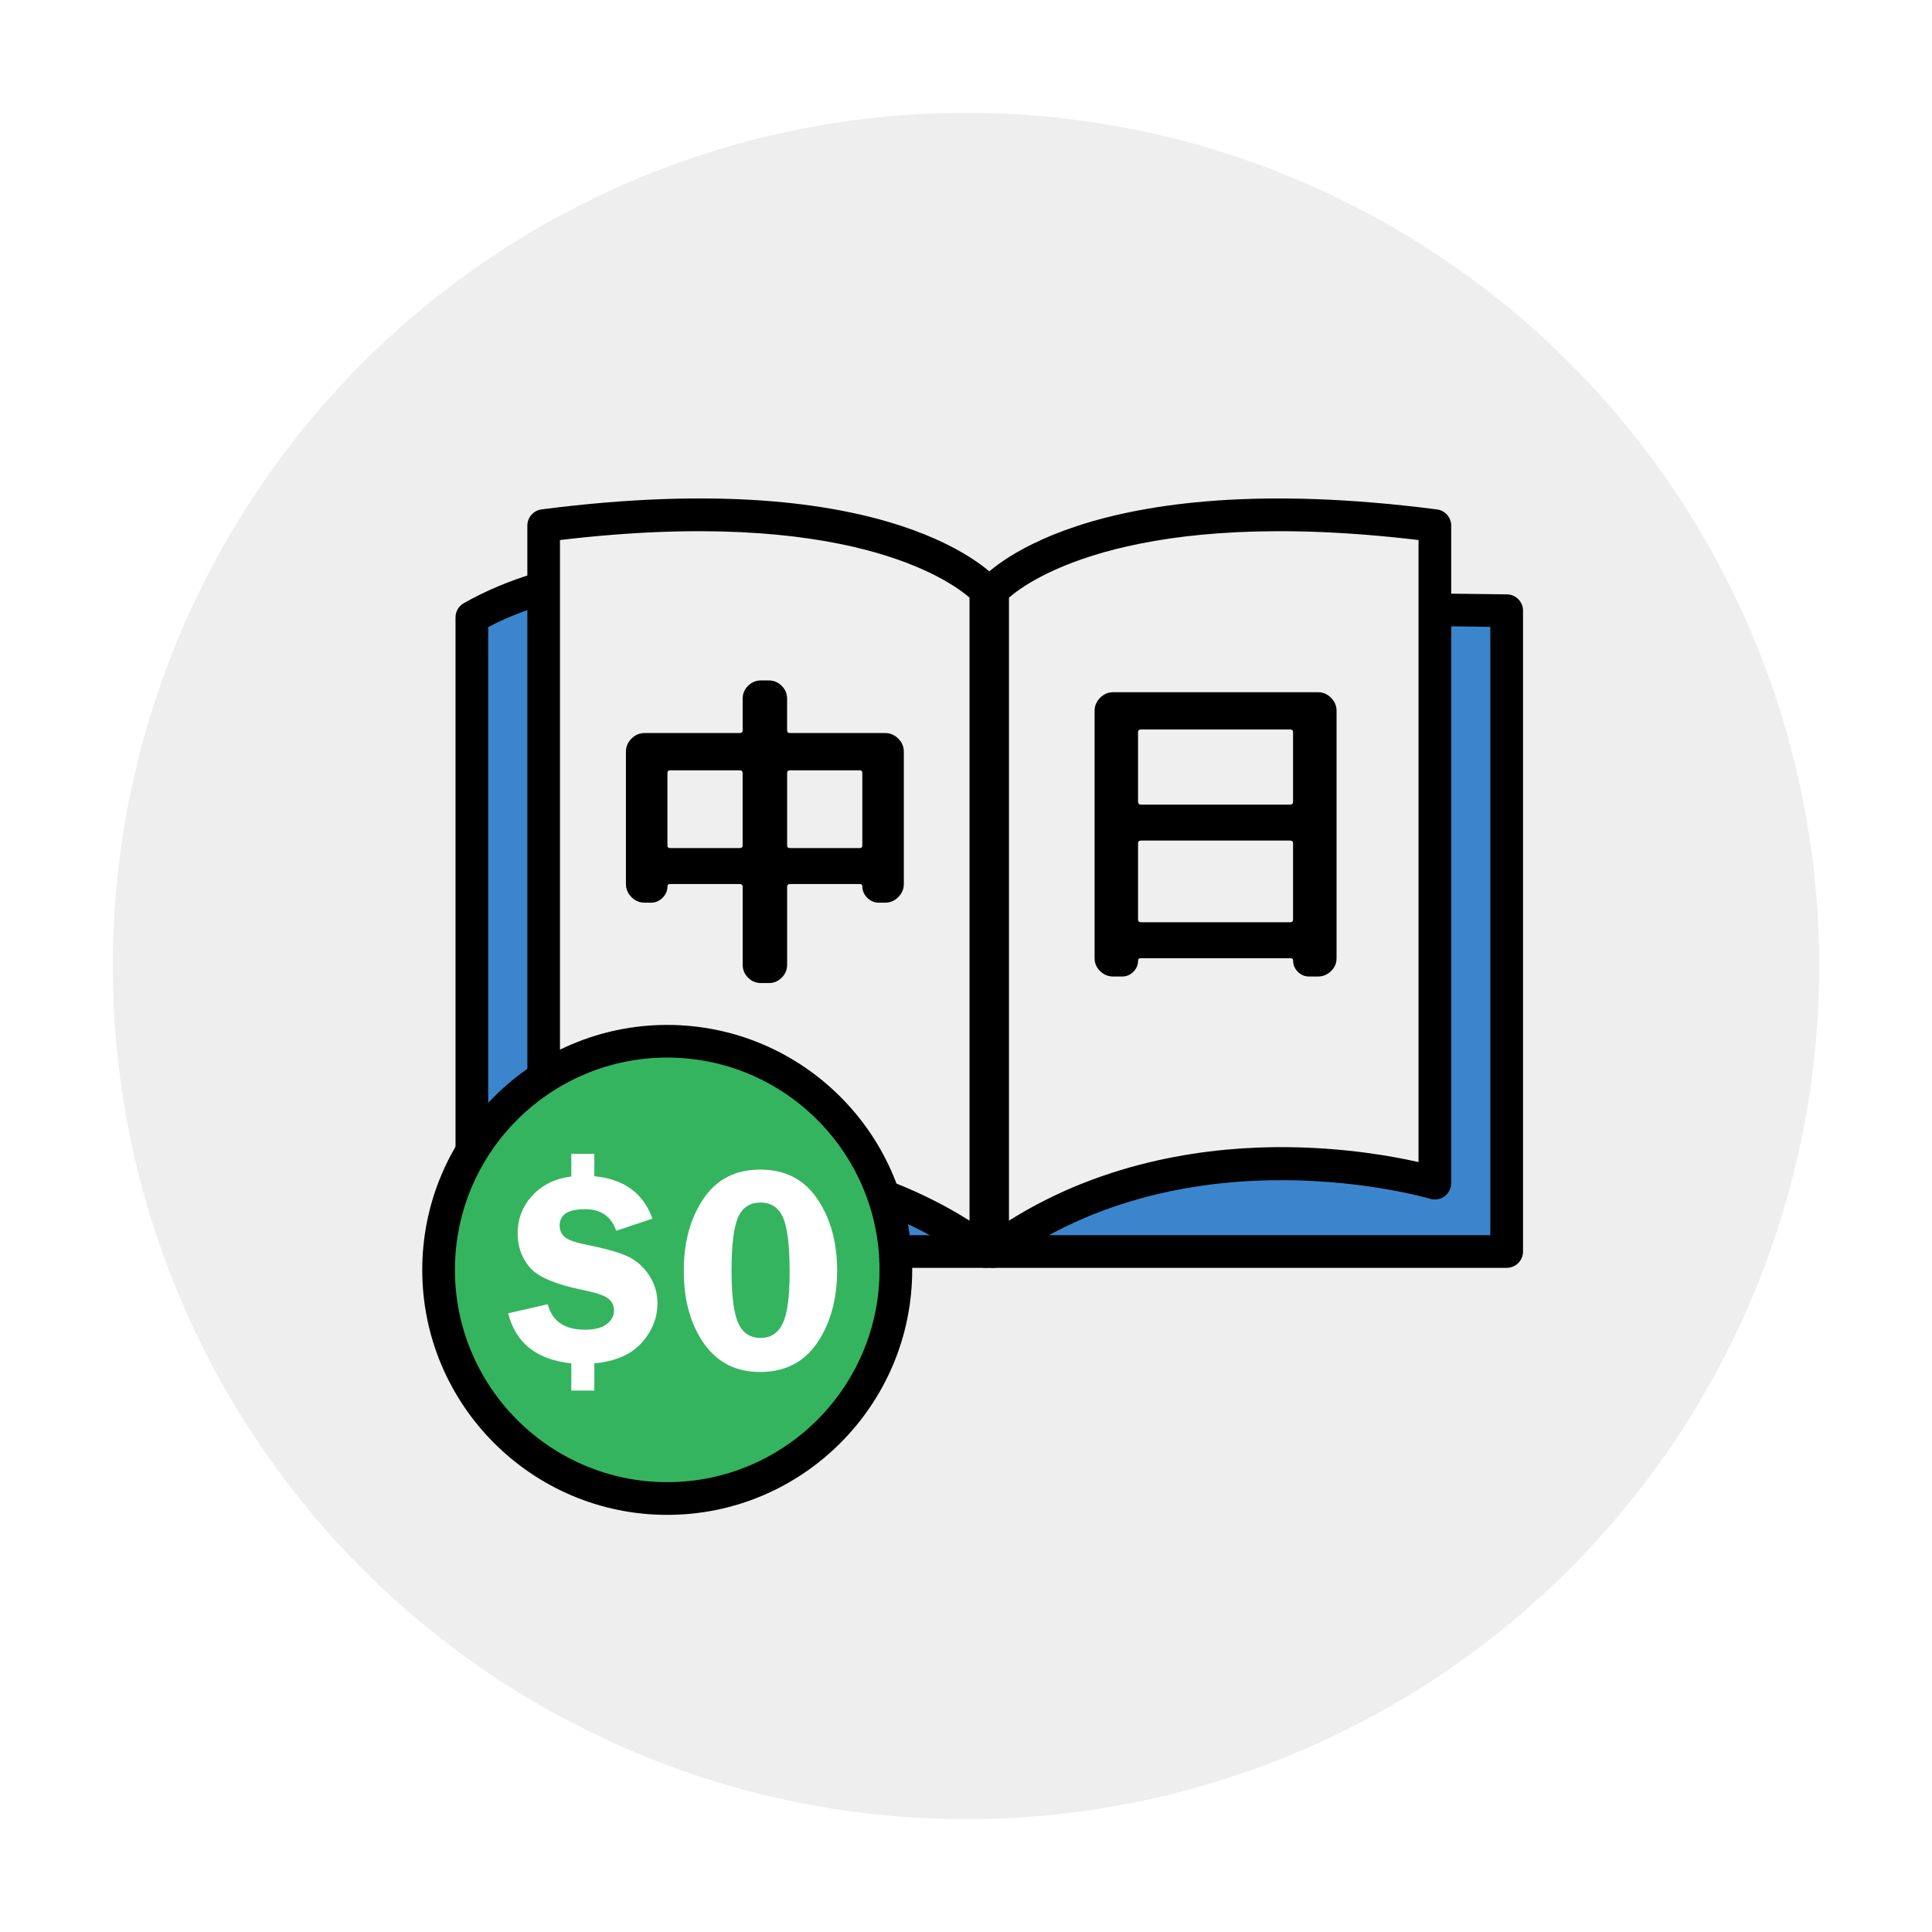
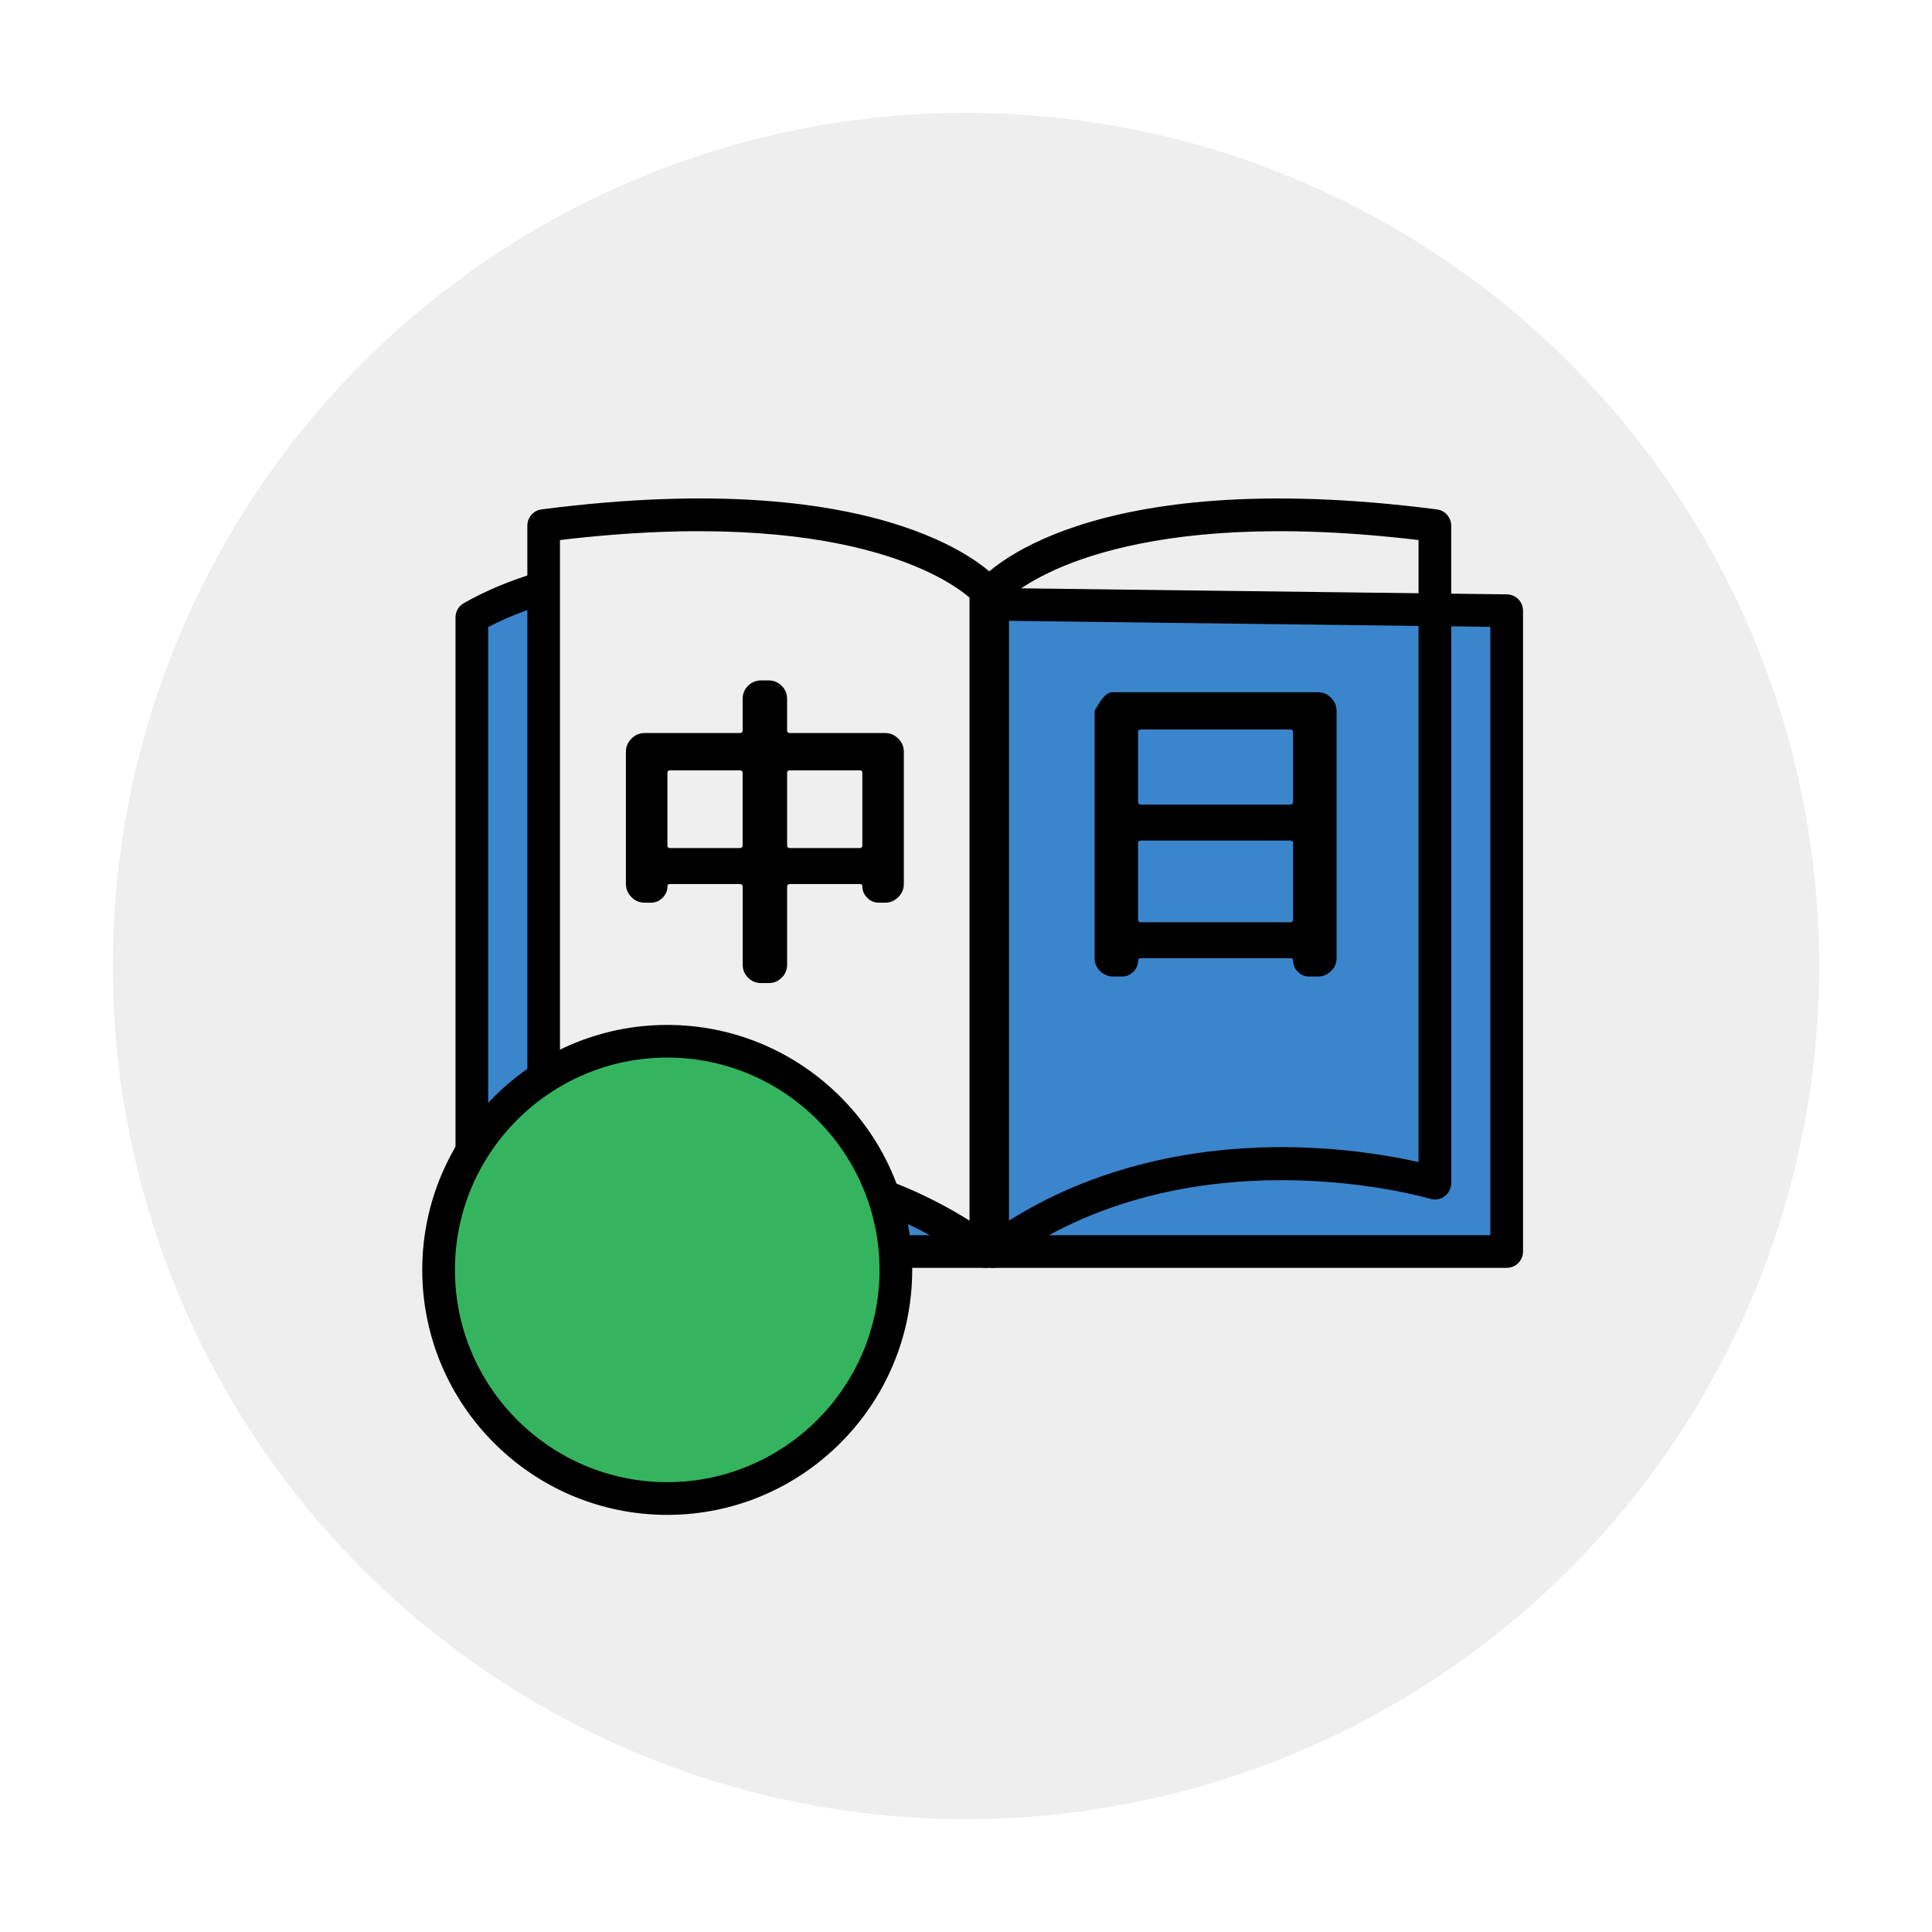
<svg xmlns="http://www.w3.org/2000/svg" width="274" height="274" viewBox="0 0 274 274" fill="none">
  <g filter="url(#filter0_d_6073_1009)">
    <circle cx="137" cy="137" r="121" fill="#EEEEEE" />
  </g>
  <path d="M137.685 85.665C137.685 85.665 92.718 72.886 66.92 87.56V177.495H213.683V86.61L137.69 85.665H137.685Z" fill="#3B85CD" />
  <path d="M213.678 179.813H66.92C65.641 179.813 64.603 178.774 64.603 177.495V87.56C64.603 86.726 65.047 85.957 65.775 85.544C91.285 71.032 133.671 82.151 138.019 83.352L213.71 84.293C214.98 84.307 216 85.34 216 86.61V177.49C216 178.77 214.962 179.808 213.683 179.808L213.678 179.813ZM69.237 175.178H211.361V88.9L137.652 87.982C137.449 87.982 137.245 87.95 137.05 87.894C136.614 87.769 94.071 75.936 69.237 88.932V175.178Z" fill="black" />
  <path d="M139.822 83.774C139.822 83.774 126.566 68.15 77.103 74.541V167.79C77.103 167.79 112.128 157.139 139.822 177.495V83.774Z" fill="#EFEFEF" />
  <path d="M139.822 179.812C139.335 179.812 138.853 179.659 138.45 179.363C111.999 159.92 78.118 169.908 77.779 170.01C77.08 170.223 76.315 170.093 75.726 169.653C75.138 169.217 74.79 168.527 74.79 167.79V74.541C74.79 73.378 75.657 72.39 76.811 72.242C126.946 65.767 141.017 81.595 141.592 82.272C141.949 82.689 142.144 83.222 142.144 83.769V177.49C142.144 178.366 141.652 179.163 140.874 179.557C140.545 179.724 140.183 179.808 139.826 179.808L139.822 179.812ZM98.882 162.687C109.385 162.687 124.003 164.619 137.5 173.115V84.756C134.584 82.225 119.827 71.769 79.416 76.59V164.809C83.063 163.984 89.761 162.775 98.052 162.691C98.326 162.691 98.604 162.691 98.882 162.691V162.687Z" fill="black" />
-   <path d="M140.776 83.774C140.776 83.774 154.032 68.154 203.495 74.546V167.794C203.495 167.794 168.47 157.143 140.776 177.5V83.774Z" fill="#EFEFEF" />
  <path d="M140.776 179.812C140.419 179.812 140.063 179.729 139.729 179.562C138.95 179.168 138.459 178.366 138.459 177.495V83.774C138.459 83.222 138.654 82.694 139.01 82.277C139.585 81.6 153.657 65.772 203.792 72.247C204.946 72.395 205.813 73.382 205.813 74.546V167.794C205.813 168.527 205.465 169.217 204.876 169.658C204.288 170.098 203.523 170.228 202.823 170.014C202.485 169.912 168.548 159.966 142.153 179.368C141.745 179.664 141.263 179.817 140.781 179.817L140.776 179.812ZM143.094 84.756V173.115C156.952 164.397 171.997 162.585 182.541 162.691C190.828 162.77 197.53 163.98 201.178 164.809V76.59C160.771 71.769 146.009 82.226 143.094 84.756Z" fill="black" />
  <path d="M91.41 128.018C90.697 128.018 90.08 127.754 89.556 127.23C89.033 126.706 88.769 126.085 88.769 125.376V106.605C88.769 105.896 89.033 105.275 89.556 104.751C90.08 104.227 90.701 103.963 91.41 103.963H104.907C105.185 103.963 105.324 103.838 105.324 103.592V99.096C105.324 98.387 105.579 97.775 106.089 97.266C106.599 96.756 107.211 96.501 107.92 96.501H109.032C109.741 96.501 110.353 96.756 110.863 97.266C111.373 97.775 111.628 98.387 111.628 99.096V103.592C111.628 103.838 111.767 103.963 112.045 103.963H125.542C126.251 103.963 126.872 104.227 127.395 104.751C127.919 105.275 128.183 105.896 128.183 106.605V125.376C128.183 126.085 127.919 126.706 127.395 127.23C126.872 127.754 126.251 128.018 125.542 128.018H124.615C123.998 128.018 123.456 127.786 122.992 127.323C122.529 126.859 122.297 126.317 122.297 125.7C122.297 125.483 122.191 125.376 121.973 125.376H112.049C111.771 125.376 111.632 125.515 111.632 125.793V136.824C111.632 137.533 111.377 138.145 110.868 138.655C110.358 139.165 109.746 139.42 109.037 139.42H107.924C107.211 139.42 106.604 139.165 106.094 138.655C105.584 138.145 105.329 137.533 105.329 136.824V125.793C105.329 125.515 105.19 125.376 104.912 125.376H94.989C94.771 125.376 94.664 125.483 94.664 125.7C94.664 126.317 94.432 126.859 93.969 127.323C93.505 127.786 92.963 128.018 92.347 128.018H91.42H91.41ZM94.655 109.617V119.907C94.655 120.153 94.78 120.278 95.026 120.278H104.903C105.181 120.278 105.32 120.153 105.32 119.907V109.617C105.32 109.372 105.181 109.247 104.903 109.247H95.026C94.78 109.247 94.655 109.372 94.655 109.617ZM121.926 109.247H112.049C111.771 109.247 111.632 109.372 111.632 109.617V119.907C111.632 120.153 111.771 120.278 112.049 120.278H121.926C122.172 120.278 122.297 120.153 122.297 119.907V109.617C122.297 109.372 122.172 109.247 121.926 109.247Z" fill="black" />
-   <path d="M157.879 138.493C157.165 138.493 156.549 138.238 156.025 137.728C155.501 137.218 155.237 136.606 155.237 135.897V100.811C155.237 100.102 155.501 99.481 156.025 98.957C156.549 98.434 157.17 98.17 157.879 98.17H186.912C187.621 98.17 188.242 98.434 188.766 98.957C189.289 99.481 189.554 100.102 189.554 100.811V135.897C189.554 136.606 189.289 137.218 188.766 137.728C188.237 138.238 187.621 138.493 186.912 138.493H185.66C185.044 138.493 184.506 138.27 184.061 137.821C183.612 137.371 183.389 136.838 183.389 136.222C183.389 136.004 183.264 135.897 183.018 135.897H161.777C161.531 135.897 161.406 136.004 161.406 136.222C161.406 136.838 161.179 137.371 160.734 137.821C160.284 138.27 159.751 138.493 159.135 138.493H157.884H157.879ZM161.401 103.824V113.696C161.401 113.974 161.54 114.113 161.819 114.113H182.967C183.245 114.113 183.385 113.974 183.385 113.696V103.824C183.385 103.578 183.245 103.453 182.967 103.453H161.819C161.54 103.453 161.401 103.578 161.401 103.824ZM161.401 119.583V130.382C161.401 130.66 161.54 130.799 161.819 130.799H182.967C183.245 130.799 183.385 130.66 183.385 130.382V119.583C183.385 119.337 183.245 119.212 182.967 119.212H161.819C161.54 119.212 161.401 119.337 161.401 119.583Z" fill="black" />
+   <path d="M157.879 138.493C157.165 138.493 156.549 138.238 156.025 137.728C155.501 137.218 155.237 136.606 155.237 135.897V100.811C156.549 98.434 157.17 98.17 157.879 98.17H186.912C187.621 98.17 188.242 98.434 188.766 98.957C189.289 99.481 189.554 100.102 189.554 100.811V135.897C189.554 136.606 189.289 137.218 188.766 137.728C188.237 138.238 187.621 138.493 186.912 138.493H185.66C185.044 138.493 184.506 138.27 184.061 137.821C183.612 137.371 183.389 136.838 183.389 136.222C183.389 136.004 183.264 135.897 183.018 135.897H161.777C161.531 135.897 161.406 136.004 161.406 136.222C161.406 136.838 161.179 137.371 160.734 137.821C160.284 138.27 159.751 138.493 159.135 138.493H157.884H157.879ZM161.401 103.824V113.696C161.401 113.974 161.54 114.113 161.819 114.113H182.967C183.245 114.113 183.385 113.974 183.385 113.696V103.824C183.385 103.578 183.245 103.453 182.967 103.453H161.819C161.54 103.453 161.401 103.578 161.401 103.824ZM161.401 119.583V130.382C161.401 130.66 161.54 130.799 161.819 130.799H182.967C183.245 130.799 183.385 130.66 183.385 130.382V119.583C183.385 119.337 183.245 119.212 182.967 119.212H161.819C161.54 119.212 161.401 119.337 161.401 119.583Z" fill="black" />
  <path d="M94.627 212.521C112.535 212.521 127.053 198.003 127.053 180.095C127.053 162.187 112.535 147.67 94.627 147.67C76.719 147.67 62.202 162.187 62.202 180.095C62.202 198.003 76.719 212.521 94.627 212.521Z" fill="#35B45F" />
  <path d="M94.627 214.843C75.471 214.843 59.884 199.256 59.884 180.1C59.884 160.944 75.471 145.357 94.627 145.357C113.783 145.357 129.37 160.944 129.37 180.1C129.37 199.256 113.783 214.843 94.627 214.843ZM94.627 149.987C78.025 149.987 64.519 163.493 64.519 180.095C64.519 196.697 78.025 210.203 94.627 210.203C111.229 210.203 124.735 196.697 124.735 180.095C124.735 163.493 111.229 149.987 94.627 149.987Z" fill="black" />
-   <path d="M84.287 193.356V197.212H81.024V193.356C76.115 192.836 73.131 190.473 72.069 186.255L77.677 184.971C78.317 187.377 80.069 188.582 82.943 188.582C84.329 188.582 85.367 188.317 86.053 187.784C86.739 187.251 87.082 186.616 87.082 185.866C87.082 185.115 86.776 184.512 86.164 184.09C85.552 183.669 84.356 183.284 82.572 182.932C78.706 182.135 76.218 181.059 75.096 179.706C73.974 178.353 73.413 176.772 73.413 174.96C73.413 172.837 74.123 171.025 75.536 169.518C76.95 168.012 78.781 167.127 81.024 166.853V163.632H84.287V166.816C88.486 167.21 91.234 169.217 92.528 172.832L87.388 174.547C86.692 172.508 85.218 171.488 82.961 171.488C80.565 171.488 79.369 172.262 79.369 173.815C79.369 174.441 79.592 174.969 80.041 175.395C80.491 175.822 81.501 176.193 83.082 176.508C85.719 177.041 87.656 177.578 88.885 178.121C90.117 178.668 91.151 179.544 91.985 180.753C92.82 181.963 93.241 183.321 93.241 184.818C93.241 186.89 92.5 188.758 91.012 190.426C89.524 192.095 87.285 193.073 84.287 193.356Z" fill="white" />
-   <path d="M107.79 194.579C104.374 194.579 101.723 193.226 99.823 190.519C97.927 187.812 96.977 184.392 96.977 180.257C96.977 176.123 97.904 172.795 99.753 170.028C101.603 167.261 104.295 165.875 107.832 165.875C111.368 165.875 114.033 167.261 115.91 170.028C117.787 172.795 118.724 176.179 118.724 180.179C118.724 184.178 117.783 187.696 115.896 190.449C114.015 193.202 111.308 194.579 107.785 194.579H107.79ZM107.869 170.552C106.33 170.552 105.259 171.261 104.657 172.684C104.05 174.107 103.749 176.596 103.749 180.16C103.749 183.724 104.064 186.246 104.699 187.645C105.329 189.045 106.381 189.745 107.85 189.745C109.32 189.745 110.358 189.059 111.011 187.682C111.665 186.31 111.989 183.886 111.989 180.42C111.989 176.61 111.669 174.014 111.03 172.628C110.39 171.243 109.338 170.547 107.869 170.547V170.552Z" fill="white" />
  <defs>
    <filter id="filter0_d_6073_1009" x="0" y="0" width="274" height="274" filterUnits="userSpaceOnUse" color-interpolation-filters="sRGB">
      <feFlood flood-opacity="0" result="BackgroundImageFix" />
      <feColorMatrix in="SourceAlpha" type="matrix" values="0 0 0 0 0 0 0 0 0 0 0 0 0 0 0 0 0 0 127 0" result="hardAlpha" />
      <feOffset />
      <feGaussianBlur stdDeviation="8" />
      <feComposite in2="hardAlpha" operator="out" />
      <feColorMatrix type="matrix" values="0 0 0 0 0 0 0 0 0 0 0 0 0 0 0 0 0 0 0.25 0" />
      <feBlend mode="normal" in2="BackgroundImageFix" result="effect1_dropShadow_6073_1009" />
      <feBlend mode="normal" in="SourceGraphic" in2="effect1_dropShadow_6073_1009" result="shape" />
    </filter>
  </defs>
</svg>